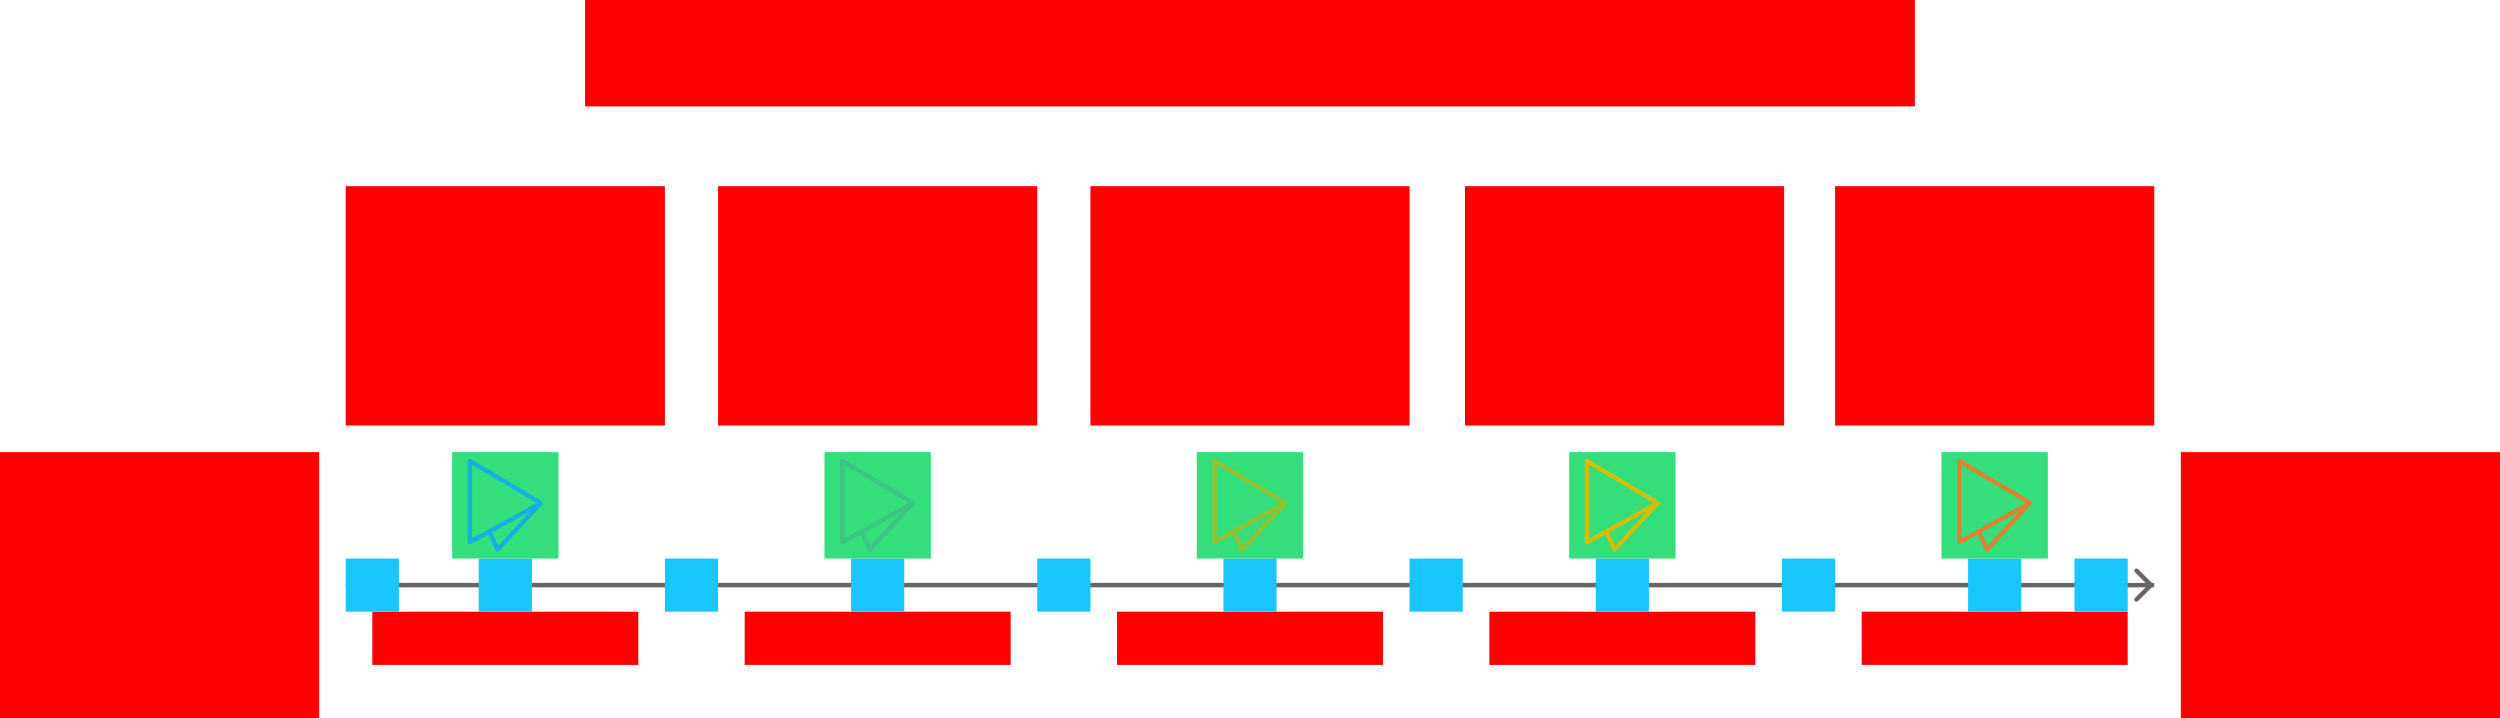
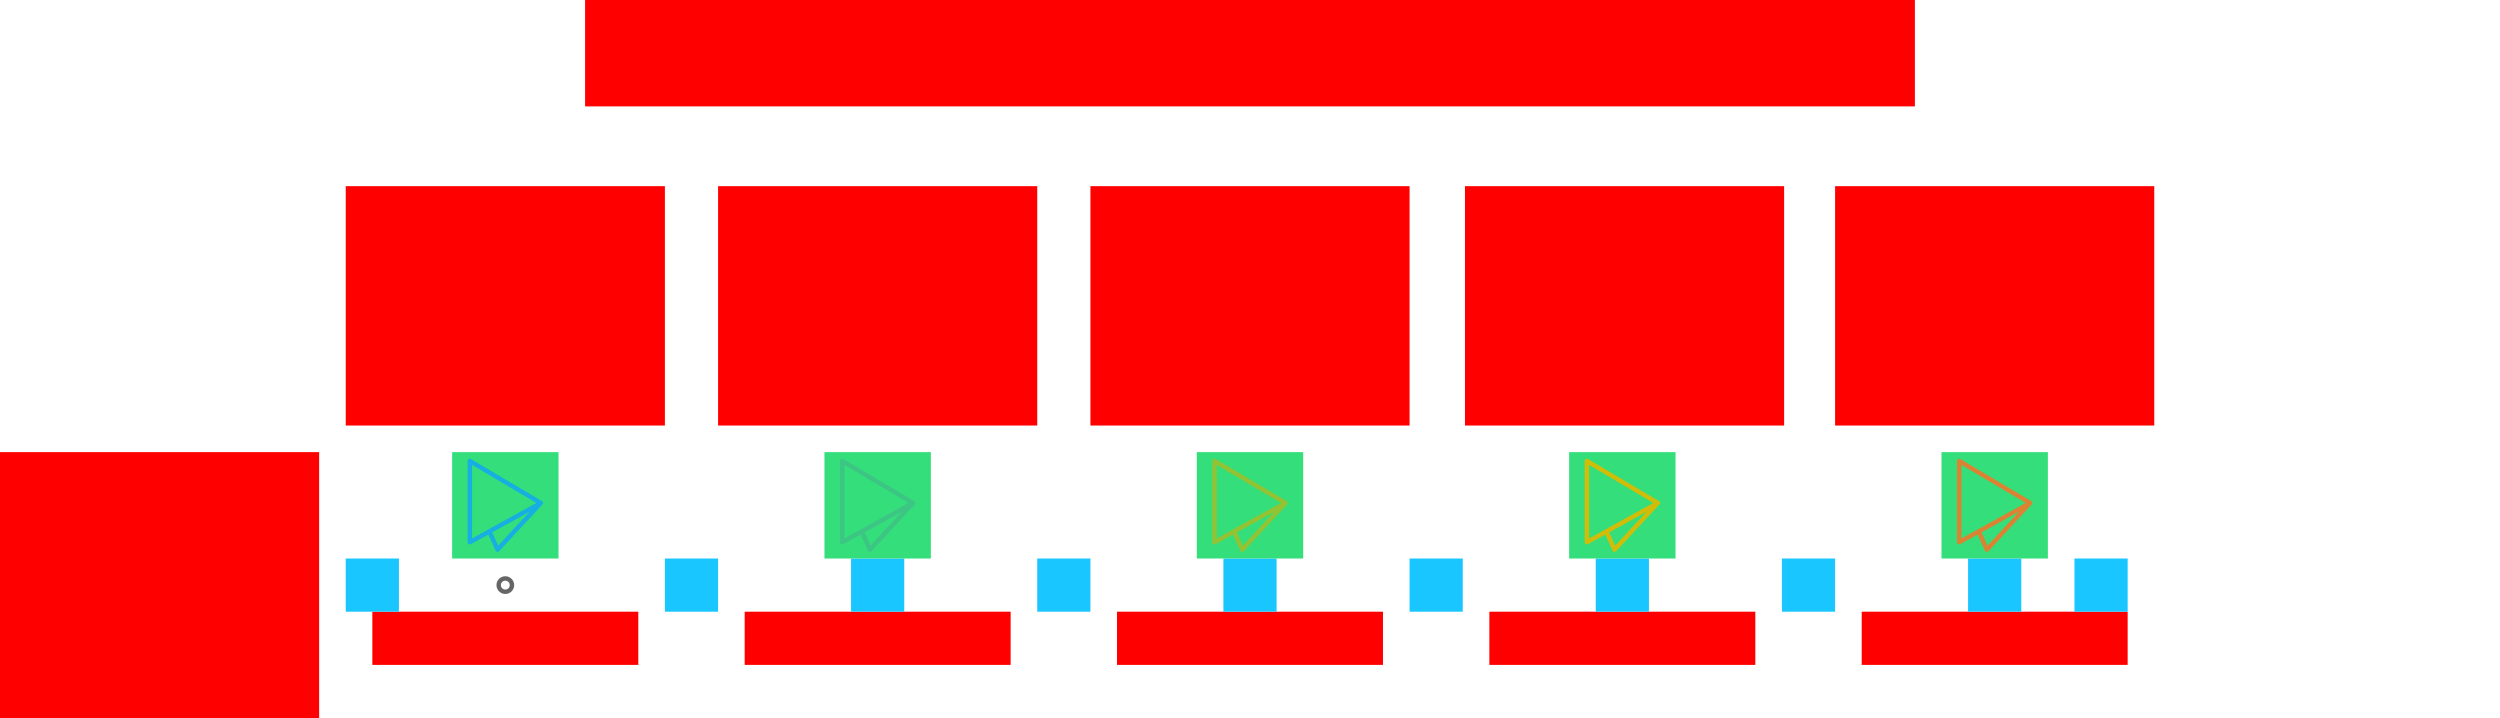
<svg xmlns="http://www.w3.org/2000/svg" width="1128" height="324">
  <g id="timeline0-color-v4--family--5">
    <g id="lines" transform="translate(156, 250)">
      <g id="ar-with-terminator">
-         <path id="line" marker-start="url(#arrow)" transform="translate(747, 14.004)" fill="none" stroke="#666666" stroke-width="2" stroke-linejoin="miter" stroke-linecap="none" stroke-miterlimit="4" d="M 69 0 L 0 0" />
-       </g>
+         </g>
      <g id="vector-with-terminator">
-         <path id="vector" transform="translate(0, 13.996)" fill="none" stroke="#666666" stroke-width="2" stroke-linejoin="miter" stroke-linecap="none" stroke-miterlimit="4" d="M 741 0.004 L 579 0.004 M 573 0.004 L 411 0.001 M 237 0.004 L 75 0.004 M 68.998 0 L 0 0 M 405 0.004 L 243 0.004" />
-       </g>
+         </g>
      <g id="g-5">
        <path id="cu-smallCircle" transform="translate(741, 11.004)" fill="none" stroke="#666666" stroke-width="2" stroke-linejoin="miter" stroke-linecap="none" stroke-miterlimit="10" d="M 6 3 C 6 4.657 4.657 6 3 6 C 1.343 6 0 4.657 0 3 C 0 1.343 1.343 0 3 0 C 4.657 0 6 1.343 6 3 Z" />
      </g>
      <g id="g-4">
        <path id="cu-smallCircle_1" transform="translate(573, 11)" fill="none" stroke="#666666" stroke-width="2" stroke-linejoin="miter" stroke-linecap="none" stroke-miterlimit="10" d="M 6 3 C 6 4.657 4.657 6 3 6 C 1.343 6 0 4.657 0 3 C 0 1.343 1.343 0 3 0 C 4.657 0 6 1.343 6 3 Z" />
      </g>
      <g id="g-3">
        <path id="cu-smallCircle_2" transform="translate(405, 11)" fill="none" stroke="#666666" stroke-width="2" stroke-linejoin="miter" stroke-linecap="none" stroke-miterlimit="10" d="M 6 3 C 6 4.657 4.657 6 3 6 C 1.343 6 0 4.657 0 3 C 0 1.343 1.343 0 3 0 C 4.657 0 6 1.343 6 3 Z" />
      </g>
      <g id="g-2">
-         <path id="cu-smallCircle_3" transform="translate(237, 10.885)" fill="none" stroke="#666666" stroke-width="2" stroke-linejoin="miter" stroke-linecap="none" stroke-miterlimit="10" d="M 6 3.115 C 6 4.836 4.657 6.231 3 6.231 C 1.343 6.231 0 4.836 0 3.115 C 0 1.395 1.343 0 3 0 C 4.657 0 6 1.395 6 3.115 Z" />
-       </g>
+         </g>
      <g id="g-1">
        <path id="cu-smallCircle_4" transform="translate(69, 11)" fill="none" stroke="#666666" stroke-width="2" stroke-linejoin="miter" stroke-linecap="none" stroke-miterlimit="10" d="M 6 3 C 6 4.657 4.657 6 3 6 C 1.343 6 0 4.657 0 3 C 0 1.343 1.343 0 3 0 C 4.657 0 6 1.343 6 3 Z" />
      </g>
    </g>
-     <rect id="tx-lc-end" fill="#ff00001a" transform="translate(984, 204)" width="144" height="120" rx="0" ry="0" />
    <rect id="tx-ct-5b" fill="#ff00001a" transform="matrix(1, -1.224648970167536e-16, 1.224648970167536e-16, 1, 840, 276)" width="120" height="24" rx="0" ry="0" />
    <rect id="tx-ct-4b" fill="#ff00001a" transform="matrix(1, -1.224648970167536e-16, 1.224648970167536e-16, 1, 672, 276)" width="120" height="24" rx="0" ry="0" />
    <rect id="tx-ct-3b" fill="#ff00001a" transform="matrix(1, -1.224648970167536e-16, 1.224648970167536e-16, 1, 504, 276)" width="120" height="24" rx="0" ry="0" />
    <rect id="tx-ct-2b" fill="#ff00001a" transform="matrix(1, -1.224648970167536e-16, 1.224648970167536e-16, 1, 336, 276)" width="120" height="24" rx="0" ry="0" />
    <rect id="tx-ct-1b" fill="#ff00001a" transform="matrix(1, -1.224648970167536e-16, 1.224648970167536e-16, 1, 168, 276)" width="120" height="24" rx="0" ry="0" />
    <rect id="tx-rc-start" fill="#ff00001a" transform="translate(0, 204)" width="144" height="120" rx="0" ry="0" />
    <rect id="bt-cc-remove-5" fill="#1ac6ff33" transform="translate(888, 252)" width="24" height="24" rx="0" ry="0" />
    <rect id="bt-cc-remove-4" fill="#1ac6ff33" transform="translate(720, 252)" width="24" height="24" rx="0" ry="0" />
    <rect id="bt-cc-remove-3" fill="#1ac6ff33" transform="translate(552, 252)" width="24" height="24" rx="0" ry="0" />
    <rect id="bt-cc-remove-2" fill="#1ac6ff33" transform="translate(384, 252)" width="24" height="24" rx="0" ry="0" />
-     <rect id="bt-cc-remove-1" fill="#1ac6ff33" transform="translate(216, 252)" width="24" height="24" rx="0" ry="0" />
    <rect id="bt-cc-add-6" fill="#1ac6ff33" transform="translate(936, 252)" width="24" height="24" rx="0" ry="0" />
    <rect id="bt-cc-add-5" fill="#1ac6ff33" transform="translate(804, 252)" width="24" height="24" rx="0" ry="0" />
    <rect id="bt-cc-add-4" fill="#1ac6ff33" transform="translate(636, 252)" width="24" height="24" rx="0" ry="0" />
    <rect id="bt-cc-add-3" fill="#1ac6ff33" transform="translate(468, 252)" width="24" height="24" rx="0" ry="0" />
    <rect id="bt-cc-add-2" fill="#1ac6ff33" transform="translate(300, 252)" width="24" height="24" rx="0" ry="0" />
    <rect id="bt-rc-add-1" fill="#1ac6ff33" transform="translate(156, 252)" width="24" height="24" rx="0" ry="0" />
    <rect id="tx-cb-5" fill="#ff00001a" transform="translate(828, 84)" width="144" height="108" rx="0" ry="0" />
    <rect id="tx-cb-4" fill="#ff00001a" transform="translate(661, 84)" width="144" height="108" rx="0" ry="0" />
    <rect id="tx-cb-3" fill="#ff00001a" transform="translate(492, 84)" width="144" height="108" rx="0" ry="0" />
    <rect id="tx-cb-2" fill="#ff00001a" transform="translate(324, 84)" width="144" height="108" rx="0" ry="0" />
    <rect id="tx-cb-1" fill="#ff00001a" transform="translate(156, 84)" width="144" height="108" rx="0" ry="0" />
    <rect id="tx-cb-title" fill="#ff00001a" transform="translate(264, 0)" width="600" height="48" rx="0" ry="0" />
    <g id="ic-cc-5">
      <path id="rect" transform="matrix(1, 1.7151245100058819e-15, -1.7151245100058819e-15, 1, 876, 204)" fill="#33de7b1a" d="M0 0 L48 0 L48 48 L0 48 L0 0 Z" />
      <g id="icon" transform="translate(876, 204)">
        <path id="icon_1" transform="translate(8, 4)" fill="none" stroke="#db8333" stroke-width="2" stroke-linejoin="round" stroke-linecap="round" stroke-miterlimit="1.5" d="M 0 0 C 10.68 6.298 21.333 12.638 32 18.956 C 25.863 22.382 15.955 27.848 8.789 31.796 C 3.705 34.596 0 36.632 0 36.632 L 0 0 Z M 32 18.956 C 25.434 25.915 18.989 32.986 12.484 40 C 11.255 37.265 10.069 34.508 8.789 31.796" />
      </g>
    </g>
    <g id="ic-cc-4">
      <path id="rect_1" transform="matrix(1, 1.7151245100058819e-15, -1.7151245100058819e-15, 1, 708, 204)" fill="#33de7b1a" d="M0 0 L48 0 L48 48 L0 48 L0 0 Z" />
      <g id="icon_2" transform="translate(708, 204)">
        <path id="icon_3" transform="translate(8, 4)" fill="none" stroke="#d1bd08" stroke-width="2" stroke-linejoin="round" stroke-linecap="round" stroke-miterlimit="1.5" d="M 0 0 C 10.68 6.298 21.333 12.638 32 18.956 C 25.863 22.382 15.955 27.848 8.789 31.796 C 3.705 34.596 0 36.632 0 36.632 L 0 0 Z M 32 18.956 C 25.434 25.915 18.989 32.986 12.484 40 C 11.255 37.265 10.069 34.508 8.789 31.796" />
      </g>
    </g>
    <g id="ic-cc-3">
      <path id="rect_2" transform="matrix(1, 1.7151245100058819e-15, -1.7151245100058819e-15, 1, 540, 204)" fill="#33de7b1a" d="M0 0 L48 0 L48 48 L0 48 L0 0 Z" />
      <g id="icon_4" transform="translate(540, 204)">
        <path id="icon_5" transform="translate(8, 4)" fill="none" stroke="#93c332" stroke-width="2" stroke-linejoin="round" stroke-linecap="round" stroke-miterlimit="1.5" d="M 0 0 C 10.68 6.298 21.333 12.638 32 18.956 C 25.863 22.382 15.955 27.848 8.789 31.796 C 3.705 34.596 0 36.632 0 36.632 L 0 0 Z M 32 18.956 C 25.434 25.915 18.989 32.986 12.484 40 C 11.255 37.265 10.069 34.508 8.789 31.796" />
      </g>
    </g>
    <g id="ic-cc-2">
      <path id="rect_3" transform="matrix(1, 1.7151245100058819e-15, -1.7151245100058819e-15, 1, 372, 204)" fill="#33de7b1a" d="M0 0 L48 0 L48 48 L0 48 L0 0 Z" />
      <g id="icon_6" transform="translate(372, 204)">
        <path id="icon_7" transform="translate(8, 4)" fill="none" stroke="#3cc583" stroke-width="2" stroke-linejoin="round" stroke-linecap="round" stroke-miterlimit="1.5" d="M 0 0 C 10.68 6.298 21.333 12.638 32 18.956 C 25.863 22.382 15.955 27.848 8.789 31.796 C 3.705 34.596 0 36.632 0 36.632 L 0 0 Z M 32 18.956 C 25.434 25.915 18.989 32.986 12.484 40 C 11.255 37.265 10.069 34.508 8.789 31.796" />
      </g>
    </g>
    <g id="ic-cc-1">
      <path id="rect_4" transform="matrix(1, 1.7151245100058819e-15, -1.7151245100058819e-15, 1, 204, 204)" fill="#33de7b1a" d="M0 0 L48 0 L48 48 L0 48 L0 0 Z" />
      <g id="icon_8" transform="translate(204, 204)">
        <path id="icon_9" transform="translate(8, 4)" fill="none" stroke="#17aee1" stroke-width="2" stroke-linejoin="round" stroke-linecap="round" stroke-miterlimit="1.5" d="M 0 0 C 10.68 6.298 21.333 12.638 32 18.956 C 25.863 22.382 15.955 27.848 8.789 31.796 C 3.705 34.596 0 36.632 0 36.632 L 0 0 Z M 32 18.956 C 25.434 25.915 18.989 32.986 12.484 40 C 11.255 37.265 10.069 34.508 8.789 31.796" />
      </g>
    </g>
  </g>
  <defs>
    <marker id="arrow" viewBox="-13 -13 26 26" refX="0" refY="0" markerWidth="13" markerHeight="13" markerUnits="strokeWidth" orient="auto-start-reverse">
      <path d="M -8 -6.5 L -1.5 0 L -8 6.5" stroke="#666666" fill="none" stroke-width="2" stroke-linejoin="round" stroke-linecap="round" />
    </marker>
  </defs>
</svg>